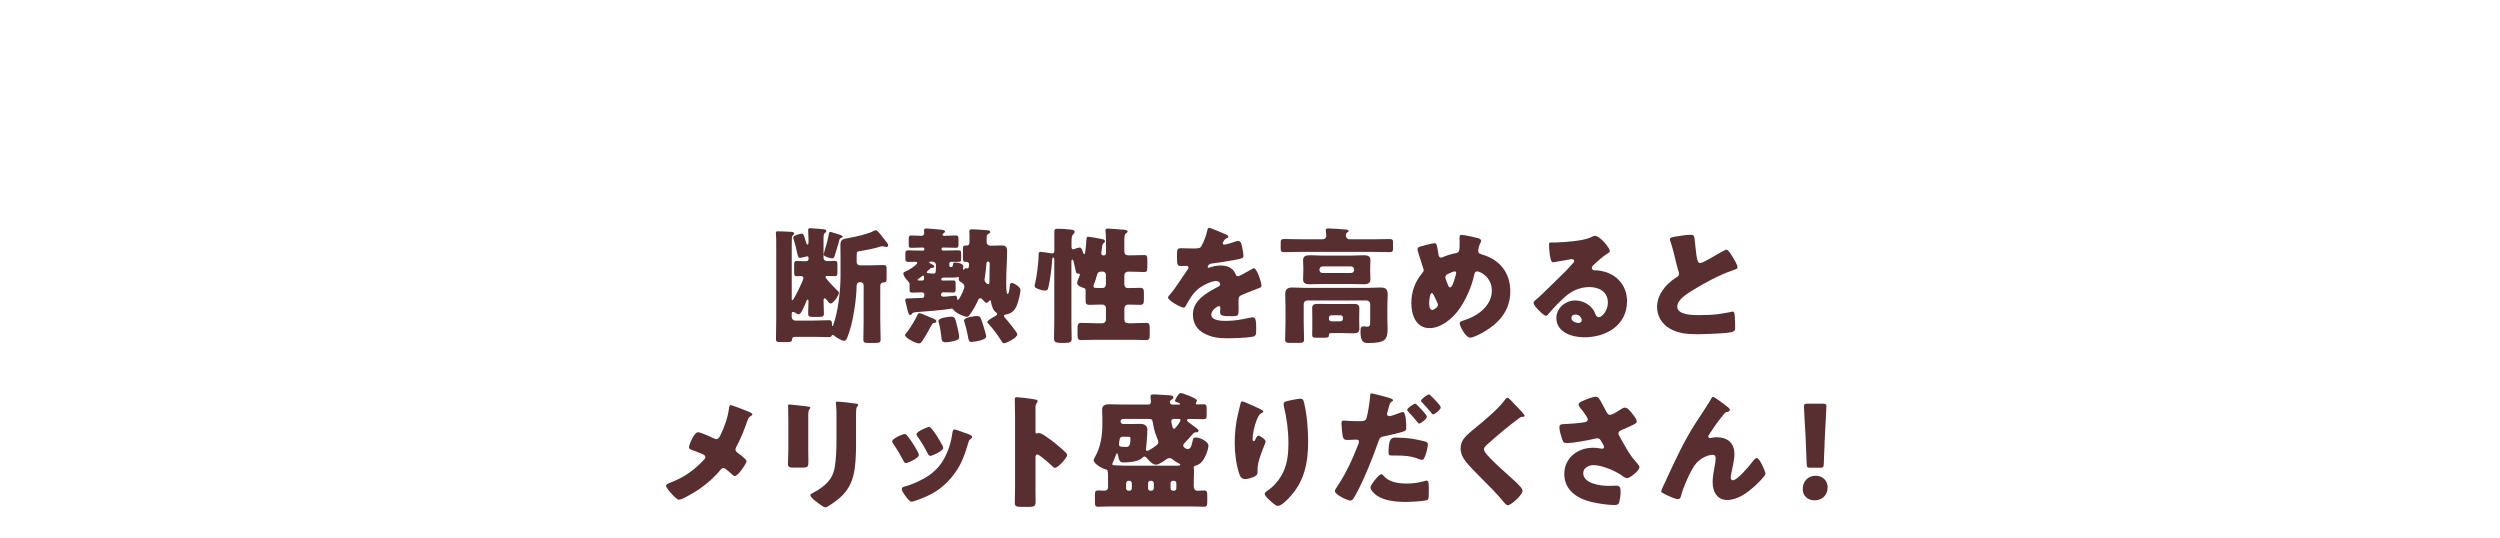
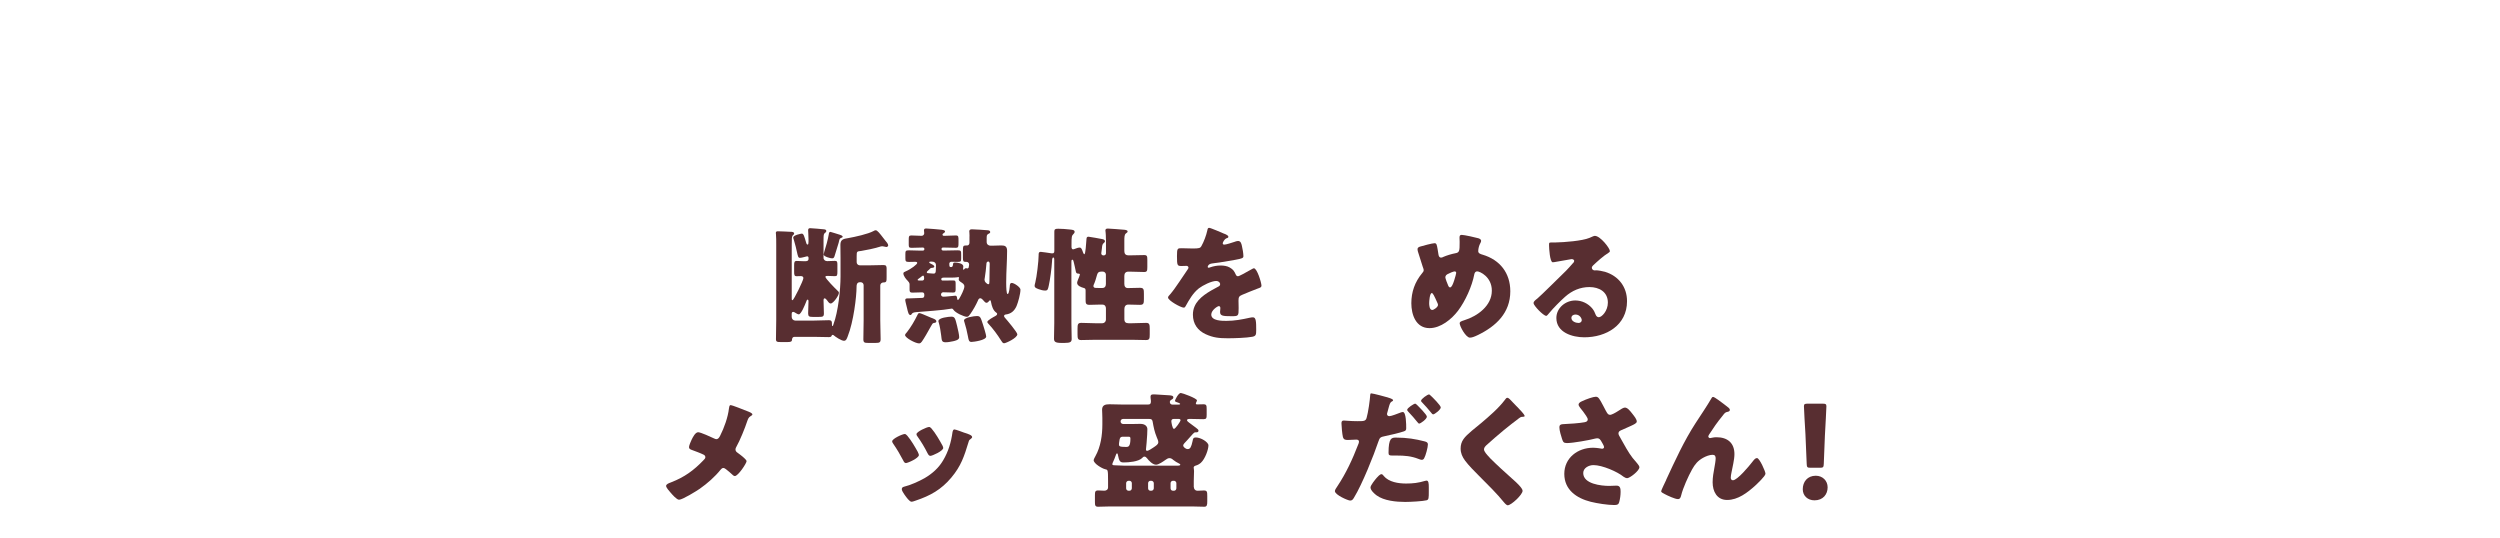
<svg xmlns="http://www.w3.org/2000/svg" id="_レイヤー_2" data-name="レイヤー 2" viewBox="0 0 750 161.39">
  <defs>
    <style>
      .cls-1 {
        fill: #582e31;
      }

      .cls-1, .cls-2 {
        stroke-width: 0px;
      }

      .cls-2 {
        fill: none;
      }
    </style>
  </defs>
  <g id="_レイヤー_1-2" data-name="レイヤー 1">
    <g>
      <path class="cls-1" d="M247.05,77.32c0,.61.49,1.02,1.1,1.02.79,0,1.55-.08,2.35-.08.64,0,.72.34.72,1.1v2.2c0,.98-.08,1.29-.72,1.29-.76,0-1.51-.08-2.27-.08-.23,0-.61,0-.61.3,0,.49,2.99,3.52,3.52,4.01.38.34.53.49.53.79,0,.76-1.67,3.18-2.46,3.18-.38,0-.68-.38-1.02-.87-.23-.3-.53-.68-.79-.68-.3,0-.34.34-.34.57,0,1.33.11,2.65.11,3.98,0,.95-.38,1.02-1.51,1.02h-1.89c-.98,0-1.33-.15-1.33-1.06,0-1.17.11-2.38.11-3.56,0-.15,0-.57-.27-.57-.23,0-.38.49-.49.8-.27.68-1.44,3.63-2.16,3.63-.27,0-.83-.34-1.06-.49-.15-.11-.42-.26-.61-.26-.38,0-.45.34-.45.64v.91c0,.57.49,1.06,1.06,1.06h5.64c1.48,0,2.95-.11,4.43-.11.91,0,.95.42.95,1.33,0,.11,0,.42.15.42s.19-.15.3-.53c1.4-3.75,2.12-10.3,2.12-14.35v-5.45c0-1.32-.04-2.69-.04-4.05,0-1.7,1.06-1.78,2.39-2.01,1.93-.34,5.91-1.21,7.57-2.12.19-.11.38-.23.64-.23.49,0,1.32,1.1,2.08,2.08.3.38.57.76.79,1.02.3.34.87.98.87,1.44,0,.27-.3.49-.57.49-.11,0-.26-.04-.38-.08-.27-.04-.64-.15-.87-.15-.27,0-.57.11-.83.19-1.78.53-3.6.91-5.41,1.21-1.32.15-1.4.11-1.4,1.55v1.86c0,.49.42.91.91.91h3.26c1.29,0,2.61-.08,3.9-.08.76,0,.91.34.91,1.02v2.5c0,1.36,0,1.7-.95,1.7-.57,0-.95.42-.95.91v10.45c0,1.89.11,3.75.11,5.64,0,1.02-.38,1.14-1.51,1.14h-2.27c-1.06,0-1.4-.11-1.4-1.1,0-1.89.08-3.79.08-5.68v-10.52c0-.53-.38-.91-.91-.91h-.19c-1.02,0-1.02.98-1.02,1.36,0,2.99-.91,10.52-2.65,14.88-.3.79-.49,1.33-1.14,1.33-.76,0-2.54-1.17-3.14-1.7-.04-.04-.15-.08-.23-.08-.15,0-.27.08-.3.23-.15.42-.45.45-.91.45-1.48,0-2.92-.08-4.39-.08h-5.83c-.72,0-.79.68-.79.95-.04.53-.53.61-1.36.61h-2.04c-1.06,0-1.4-.08-1.4-.87,0-1.93.08-3.86.08-5.79v-22.56c0-1.14,0-2.31-.08-3.14-.04-.11-.04-.26-.04-.38,0-.45.3-.49.64-.49.91,0,2.76.11,3.71.15.38,0,1.14,0,1.14.53,0,.23-.19.34-.34.49-.23.23-.3.53-.34.87-.04.45-.04,3.37-.04,4.05v14.16c0,.23,0,.42.23.42.38,0,3.26-5.91,3.26-6.59,0-.57-.42-.64-.87-.64-.3,0-.72.04-1.14.04-.68,0-.76-.34-.76-1.4v-1.82c0-.98.08-1.36.76-1.36.72,0,1.44.08,2.16.08h.42c.45,0,.98-.08.98-.72v-.3c0-.23-.11-.45-.42-.45-.11,0-.23.04-.34.08-.42.11-1.4.38-1.82.38-.53,0-.61-.49-.91-1.82-.19-.87-.45-2.01-.91-3.56-.08-.23-.19-.49-.19-.72,0-.72,2.39-1.17,2.57-1.17.57,0,.76.91,1.29,2.65.08.23.15.64.45.64.23,0,.27-.38.27-.87v-.79c0-1.17-.11-2.23-.11-2.65s.19-.61.61-.61c.61,0,3.41.27,4.16.34.3.04.68.11.68.49,0,.34-.23.45-.45.64-.34.23-.38.72-.38,2.01v5.41ZM247.28,75.54c.53-1.63,1.06-3.56,1.36-5.26.04-.3.08-.72.49-.72.15,0,2.42.76,2.84.87.23.08.83.26.83.61,0,.15-.27.27-.38.3-.61.23-.53.3-.83,1.51-.19.72-.95,3.18-1.21,3.94-.11.38-.27.72-.72.72-.53,0-2.57-.53-2.57-1.17,0-.11.11-.53.19-.79Z" />
      <path class="cls-1" d="M290.86,70.88c0-.98-.08-1.29-.08-1.48,0-.53.42-.61.83-.61.53,0,4.43.23,4.81.3.3.04.64.15.64.53,0,.3-.23.38-.45.49-.61.26-.61.61-.61,1.44v1.06c0,.68.53,1.1,1.17,1.1h.38c.95,0,1.89-.08,2.84-.08,1.1,0,1.74.26,1.74,1.63,0,3.1-.27,6.25-.27,9.35v.38c0,.95.04,3.22.42,3.22.49,0,.64-2.23.68-2.65.04-.34.15-.68.57-.68.72,0,2.61,1.29,2.61,2.01,0,1.25-.68,3.75-1.17,4.92-.64,1.44-1.63,2.35-3.26,2.54-.23.04-.49.15-.49.45,0,.23.11.34.27.53.57.64,3.71,4.35,3.71,4.96,0,1.1-3.44,2.69-3.98,2.69-.42,0-.61-.42-.87-.79-1.14-1.82-2.42-3.56-3.9-5.15-.11-.11-.26-.3-.26-.45,0-.49,1.97-1.55,2.42-1.78.23-.15.53-.3.53-.64,0-.19-.15-.3-.3-.42-.91-.61-1.33-2.01-1.51-3.03-.04-.15-.08-.64-.3-.64-.15,0-.23.11-.26.19-.23.26-.49.57-.83.57s-.61-.38-.83-.61c-.23-.26-.64-.76-1.02-.76-.42,0-.61.42-.72.72-.57,1.29-1.4,2.76-2.2,3.9-.38.53-.64.95-1.1.95-.87,0-3.48-1.21-4.01-2.08-.15-.23-.3-.38-.57-.38-.08,0-.15,0-.23.04-2.16.42-7.95.83-10.37,1.02q-1.06.08-1.32.49c-.11.19-.23.38-.45.38-.53,0-.72-.79-1.02-2.12-.11-.45-.27-.98-.38-1.55-.04-.23-.15-.61-.15-.83,0-.49.42-.49.83-.49h.34c.42,0,3.67-.11,3.98-.15.34,0,.57-.27.57-.68v-.3c0-.45-.23-.68-.68-.68-.98,0-1.97.08-2.95.08-.64,0-.79-.27-.79-.87v-1.63c0-.45-.3-.76-.57-1.06-.49-.46-1.29-1.48-1.29-2.2,0-.34.3-.45.68-.61,1.67-.72,3.48-2.12,3.48-2.54,0-.3-.34-.34-.57-.34-.64,0-1.29.04-1.93.04-.98,0-1.06-.23-1.06-1.17v-1.17c0-.91.08-1.14,1.02-1.14,1.02,0,2.08.08,3.14.08h1.1c.27,0,.45-.19.45-.46s-.19-.45-.42-.45h-.42c-1.02,0-2.01.08-3.03.08-.76,0-.83-.23-.83-.98v-1.59c0-.83.08-1.14.76-1.14,1.06,0,2.08.11,3.1.11.42,0,.79-.34.79-.76,0-.19-.08-.68-.08-.91,0-.45.3-.53.68-.53.61,0,3.98.3,4.69.38.3.08.95.11.95.53,0,.26-.34.45-.57.61-.11.08-.19.15-.19.3,0,.27.19.38.42.38h.15c1.14,0,2.31-.11,3.44-.11.79,0,.79.38.79,1.51v.64c0,1.21,0,1.55-.83,1.55-1.21,0-2.42-.08-3.63-.08h-.15c-.34,0-.49.19-.49.45s.19.46.53.46h.19c1.4,0,2.8-.08,4.16-.08,1.02,0,1.02.26,1.02,1.4v1.06c0,.79-.08,1.02-.98,1.02-.64,0-1.33-.04-1.97-.04-.34,0-.61.26-.61.57,0,.98.11,1.02.53,1.02.53,0,.53-.42.61-.98.04-.3.26-.38.57-.38.64,0,2.5.23,2.5,1.17,0,.11-.04.57-.08.72v.11c0,.08.08.15.15.15.11,0,.19-.11.26-.19.11-.19.3-.26.49-.26s.23.08.38.08c.26,0,.45-.23.45-.57,0-.15.04-.34.08-.49v-.19c0-.38-.34-.72-.72-.72h-.34c-.72,0-.79-.3-.79-1.29v-2.27c0-1.1.08-1.36.79-1.36h.45c.38,0,.72-.3.72-.83v-1.93ZM279.88,95.53c.38.15,1.02.38,1.02.87,0,.42-.45.45-.76.49-.38.08-.49.34-.87,1.02-.08.15-.19.34-.3.53-.57,1.06-1.74,3.1-2.42,4.05-.23.3-.45.53-.83.53-1.1,0-4.2-1.67-4.2-2.5,0-.27.34-.61.57-.87,1.21-1.55,2.27-3.37,3.14-5.15.11-.26.27-.57.57-.57.34,0,1.7.61,2.76,1.06.57.26,1.06.45,1.33.53ZM276.55,82.88c-.19.19-.76.57-.95.72-.11.08-.3.19-.3.34,0,.19.11.23.61.23h.76c.34,0,.57-.26.57-.57,0-.23,0-.91-.3-.91-.11,0-.23.08-.38.19ZM280.79,79.59c0-.72-.45-1.1-1.14-1.1h-.45c-.19,0-.42,0-.42.23,0,.19.23.26.45.38.3.15,1.06.49,1.06.87,0,.3-.42.38-.64.38-.45.04-.53.11-.83.45-.15.11-.3.26-.53.49-.11.11-.26.23-.26.38,0,.3.34.3.57.3.11.04,1.44.11,1.51.11.49,0,.61-.27.64-1.06,0-.38.04-.72.04-1.25v-.19ZM287.19,98.07c.19.72.57,2.42.57,3.1,0,.83-1.21,1.06-1.85,1.21-.76.15-1.48.3-2.23.3-1.25,0-1.14-.64-1.33-2.08-.11-.98-.42-2.88-.72-3.82-.04-.15-.11-.3-.11-.45,0-1.02,3.14-1.33,3.9-1.33,1.14,0,1.17.68,1.78,3.07ZM283.06,83.3c-.19,0-.68,0-.68.45,0,.23.15.42.38.42h.53c.87,0,1.7-.04,2.57-.04.76,0,.83.19.83.95v1.7c0,.68-.08.98-.72.98-1.02,0-2.01-.08-3.03-.08-.23,0-.64.19-.64.72,0,.34.34.61.68.61,1.02,0,3.03-.3,3.6-.3.3,0,.49.11.57.83,0,.15,0,.42.23.42.19,0,.34-.3.42-.42.45-.72,1.51-2.8,1.51-3.56s-.45-.95-1.17-1.44c-.3-.23-.53-.38-.53-.8,0-.15.11-.34.11-.42,0-.11-.11-.19-.23-.19-.04,0-.64.15-1.93.15h-2.5ZM294.95,97.54c.19.57.91,2.95.91,3.41,0,1.14-3.86,1.63-4.43,1.63-.72,0-.83-.53-.98-1.29,0-.11-.04-.26-.08-.42-.27-1.44-.61-2.88-1.06-4.28-.04-.15-.11-.3-.11-.45,0-.91,3.14-1.33,3.86-1.33,1.06,0,1.14.42,1.89,2.73ZM296.08,85.08c.15.11.27.19.45.19.27,0,.3-.34.3-.95,0-2.01.08-4.05.08-5.15,0-.27-.08-.72-.42-.72-.45,0-.57.42-.57.76-.08,1.14-.3,3.07-.49,4.16-.04.15-.08.3-.08.45,0,.79.45.98.72,1.25Z" />
      <path class="cls-1" d="M331.77,71.64c0-1.63-.15-2.35-.15-2.5,0-.49.34-.57.76-.57.49,0,3.97.27,4.73.34.42.04,1.17.08,1.17.53,0,.26-.19.34-.53.61-.42.34-.45,1.06-.45,2.23v3.03c0,.83.38,1.29,1.25,1.29h.57c1.36,0,2.73-.08,4.13-.08.87,0,.95.34.95,1.44v2.16c0,1.1-.08,1.48-.95,1.48-1.48,0-2.95-.11-4.43-.11h-.27c-.83,0-1.25.45-1.25,1.29v2.35c0,.72.26,1.29,1.06,1.29,1.21,0,2.42-.08,3.6-.08s1.21.49,1.21,1.82v1.59c0,1.29-.11,1.7-1.21,1.7-1.17,0-2.35-.08-3.48-.08-.83,0-1.17.61-1.17,1.36v2.99c0,.91.42,1.25,1.29,1.25h.98c1.4,0,2.84-.11,4.28-.11.98,0,1.06.53,1.06,1.78v1.63c0,1.33-.08,1.74-1.14,1.74-1.4,0-2.8-.08-4.2-.08h-10.98c-1.4,0-2.8.08-4.24.08-1.02,0-1.1-.49-1.1-1.74v-1.63c0-1.32.08-1.78,1.14-1.78,1.4,0,2.8.11,4.2.11h2.12c.57,0,1.06-.49,1.06-1.06v-3.33c0-.38-.08-1.21-1.14-1.21h-.53c-1.06,0-2.16.08-3.22.08-1.14,0-1.21-.42-1.21-1.55v-2.73c0-.49-.11-.68-.57-.79-.72-.19-1.97-.64-1.97-1.51,0-.34.19-.72.3-1.06.11-.26.53-1.25.53-1.44,0-.3-.34-.26-.57-.3-.57,0-.61-.42-.72-.95-.19-.87-.34-1.67-.57-2.54-.04-.23-.15-.68-.42-.68s-.27.42-.27.64v18.36c0,1.59.08,3.18.08,4.77,0,.91-.38,1.21-2.2,1.21h-.83c-2.01,0-2.27-.42-2.27-1.36,0-1.55.08-3.07.08-4.62v-18.93c0-.23,0-.72-.3-.72-.38,0-.38,1.06-.38,1.29-.11,1.89-.57,5.38-.98,7.19-.23,1.02-.3,1.44-1.06,1.44-.64,0-1.36-.19-1.97-.42-.91-.34-1.21-.53-1.21-1.02,0-.3.11-.57.19-.91.45-1.74,1.02-6.47,1.02-8.29v-.15c0-.45.08-.83.61-.83.34,0,2.76.38,3.26.45h.27c.57,0,.57-.42.57-.91v-5.64c0-.68.26-.83,1.17-.83s2.54.11,3.48.23c.64.08,1.44.08,1.44.72,0,.23-.11.38-.26.53-.64.64-.68.83-.68,3.33v.61c0,.15,0,.76.49.76.15,0,.42-.11.53-.15.38-.15.98-.38,1.4-.38.53,0,.68.42,1.06,1.51.08.15.19.49.38.49.34,0,.53-3.22.61-4.28.04-.49,0-.98.64-.98.3,0,3.75.64,4.13.72.38.08.79.23.79.64,0,.26-.15.34-.3.49-.49.38-.53.76-.61,1.67-.08.68-.19,1.36-.19,1.44,0,.34.19.64.61.64h.19c.34,0,.61-.27.61-.61v-4.35ZM331.77,82.39c0-.49-.42-.91-.91-.91h-.53c-.76,0-1.1.42-1.25,1.1-.19.79-.64,2.2-.98,2.88-.04.11-.08.23-.08.34,0,.34.27.57.64.57h.08c.38,0,.87.04,1.36.04h.57c.68,0,1.1-.42,1.1-1.21v-2.8Z" />
      <path class="cls-1" d="M367.35,70.13c.68.3,1.17.57,1.17.91,0,.3-.42.42-.68.49-.45.19-1.02,1.14-1.02,1.44s.19.42.45.42c.57,0,2.27-.57,3.07-.83.3-.11.72-.27,1.06-.27.83,0,1.02.8,1.17,1.48.19.76.45,2.27.45,3.07,0,.57-.34.72-2.42,1.1-2.08.38-4.66.83-7,1.1-1.21.15-1.29.98-1.29,1.02,0,.19.19.27.34.27.08,0,.26-.08.34-.11,1.1-.38,2.08-.57,3.22-.57.91,0,1.97.15,2.73.61,1.06.61,1.33,1.1,1.82,2.16.15.3.34.45.64.45.38,0,2.39-1.14,3.52-1.78.34-.19.61-.34.76-.42.15-.08.34-.19.49-.19.95,0,2.27,4.35,2.27,5.22,0,.49-.38.61-1.14.87-1.82.68-2.95,1.17-4.69,1.89-.91.38-1.06.72-1.06,1.74,0,.45.04,1.36.04,2.2,0,2.42-.04,2.46-2.16,2.46-2.61,0-3.41-.11-3.41-1.29,0-.34.04-.68.08-1.02v-.19c0-.26-.15-.53-.45-.53-.38,0-2.27,1.21-2.27,2.54,0,1.89,3.22,1.89,4.54,1.89,2.42,0,4.66-.42,7.04-.95.34-.08.68-.11.95-.11.91,0,.95,1.36.95,3.79,0,1.44-.08,1.82-1.17,2.04-1.7.34-5.49.45-7.34.45-2.65,0-4.39-.19-6.62-1.21-2.42-1.1-3.86-3.1-3.86-5.87,0-3.56,2.69-5.6,5.45-7.23.64-.38,1.4-.79,2.08-1.14.34-.15.64-.34.64-.76,0-.53-.49-.98-1.17-.98-1.44,0-4.05,1.33-5.19,2.2-1.78,1.4-2.92,3.41-4.01,5.38-.11.23-.26.42-.57.42-.83,0-4.69-2.12-4.69-3.03,0-.3.23-.53.68-1.02,1.55-1.78,4.01-5.72,5.22-7.42.19-.27.23-.38.23-.53,0-.3-.27-.53-.57-.53-.45,0-.98.04-1.48.04-1.29,0-1.4-.11-1.4-2.95,0-2.35.15-2.38,1.36-2.38.83,0,2.2.08,3.45.08,1.85,0,2.2-.15,2.5-.68.76-1.33,1.48-3.29,1.78-4.69.11-.57.19-.83.57-.83.42,0,4.01,1.55,4.62,1.82Z" />
-       <path class="cls-1" d="M411.85,71.79c1.67,0,3.33-.08,4.96-.08.91,0,1.1.23,1.1.98v1.85c0,.83-.15,1.1-1.06,1.1-1.67,0-3.33-.08-5-.08h-21.58c-1.67,0-3.29.08-4.96.08-.95,0-1.1-.27-1.1-1.14v-1.7c0-.83.15-1.1,1.1-1.1,1.67,0,3.29.08,4.96.08h6.55c.64,0,1.06-.42,1.06-1.06,0-.3-.08-1.1-.11-1.4,0-.08-.04-.23-.04-.3,0-.49.49-.49.87-.49.87,0,3.33.19,4.28.26.15,0,.26.04.42.04.72.04,1.29.08,1.29.49,0,.19-.23.3-.45.45-.3.19-.38.53-.38.87,0,.49.38,1.14,1.02,1.14h7.08ZM392.17,90.15c-.61,0-1.06.45-1.06,1.06v5.57c0,1.7.11,3.37.11,5.07,0,.95-.42,1.02-1.7,1.02h-2.31c-1.25,0-1.67-.08-1.67-1.02,0-1.7.11-3.37.11-5.07v-4.73c0-1.25-.08-2.5-.08-3.79,0-1.51.72-2.01,2.12-2.01,1.33,0,2.61.11,3.9.11h18.7c1.25,0,2.54-.11,3.79-.11,1.02,0,2.23.08,2.23,2.01,0,1.29-.11,2.54-.11,3.79v3.37c0,1.06.08,2.08.08,3.1,0,3.33-.61,4.39-5.91,4.39-1.06,0-2.23-.19-2.23-3.37,0-1.44.26-1.63.95-1.63.34,0,.72.08,1.1.08.83,0,.83-.53.83-1.02,0-.3.04-.64.04-.95v-4.81c0-.57-.49-1.06-1.06-1.06h-17.83ZM405.34,76.68c1.21,0,2.42-.11,3.63-.11,1.06,0,2.16.11,2.16,1.48,0,.68-.08,1.48-.08,2.42v.91c0,.95.08,1.74.08,2.42,0,1.33-1.02,1.48-2.04,1.48-1.25,0-2.5-.08-3.75-.08h-8.63c-1.21,0-2.46.08-3.67.08-1.06,0-2.12-.11-2.12-1.44,0-.64.08-1.48.08-2.46v-.91c0-.98-.08-1.82-.08-2.42,0-1.4,1.14-1.48,2.2-1.48,1.21,0,2.42.11,3.6.11h8.63ZM402.01,91.21c1.29,0,2.57-.04,3.86-.04,1.02,0,1.93,0,1.93,1.29,0,.79-.04,1.59-.04,2.38v1.44c0,.79.04,1.59.04,2.38,0,1.29-.91,1.33-1.93,1.33-1.29,0-2.57-.08-3.86-.08h-1.78c-1.44,0-1.55.04-1.55.64,0,.68-.3.76-1.44.76h-2.23c-1.14,0-1.36-.15-1.36-.95,0-.68.04-1.33.04-2.01v-3.52c0-.79-.04-1.59-.04-2.38,0-1.29.91-1.29,1.93-1.29,1.29,0,2.57.04,3.86.04h2.57ZM395.84,80.99c0,.49.38.91.91.91h8.56c.53,0,.91-.42.91-.91v-.15c0-.49-.38-.91-.91-.91h-8.56c-.53,0-.91.42-.91.91v.15ZM398.68,95.64c0,.42.34.76.72.76h2.76c.38,0,.72-.34.72-.76v-.34c0-.42-.34-.72-.72-.72h-2.76c-.42,0-.68.3-.72.72v.34Z" />
      <path class="cls-1" d="M443.55,71.49c.34.11.79.34.79.76,0,.26-.11.45-.23.68-.38.68-.64,1.63-.64,2.42,0,.64.64.87,1.33,1.06,5.19,1.55,8.29,5.49,8.29,10.98,0,6.47-4.28,10.49-9.77,13.14-1.1.53-1.78.76-2.35.76-1.21,0-3.07-3.41-3.07-4.32,0-.38.3-.57,1.4-.91,3.94-1.21,8.25-4.32,8.25-8.86,0-4.16-3.6-5.79-4.39-5.79-.49,0-.76.34-.87.87-.68,3.6-2.69,8.03-4.88,10.94-1.93,2.54-5.19,5.22-8.56,5.22-4.09,0-5.45-4.05-5.45-7.46s1.06-6.4,3.26-9.05c.27-.3.45-.53.45-.95,0-.19-.19-.68-.3-.98-.49-1.51-.95-3.03-1.44-4.54-.08-.27-.11-.53-.11-.76,0-.38.38-.61.76-.72.76-.23,3.67-1.02,4.35-1.02.61,0,.68.49.91,1.78.08.45.15.98.26,1.63.08.45.23.91.79.91.23,0,.34-.04.72-.23.95-.42,2.46-.87,3.48-1.06,1.33-.23,1.36-.64,1.36-3.41,0-.42-.04-.83-.04-1.25,0-.49.08-.87.64-.87.76,0,4.28.79,5.04,1.02ZM428.75,90.95c0,.57.08,2.04.91,2.04.49,0,1.74-.87,1.74-1.51,0-.23-.08-.38-.19-.64-.95-2.12-1.33-2.92-1.67-2.92-.64,0-.79,2.54-.79,3.03ZM434.39,82.17c-.42.23-.79.49-.79,1.06,0,.3.72,2.2.91,2.57.11.23.26.42.53.42.45,0,.87-1.02,1.21-2.08.34-1.1.61-2.04.61-2.27,0-.26-.19-.45-.45-.45-.38,0-1.63.53-2.01.76Z" />
      <path class="cls-1" d="M482.97,75.31c0,.23-.23.42-.42.53-1.59.98-3.29,2.54-4.66,3.82-.19.19-.34.42-.34.68,0,.45.42.79.87.79.11,0,.26-.04.42-.04.57,0,1.89.23,2.65.45,4.09,1.25,6.62,4.54,6.62,8.82,0,7.23-6.25,10.83-12.83,10.83-3.56,0-8.37-1.44-8.37-5.79,0-3.03,2.76-5.26,5.68-5.26,1.97,0,3.86.91,5.11,2.42.57.72.68,1.1,1.02,1.89.15.38.49.72.91.72.91,0,2.73-1.89,2.73-4.39,0-3.22-2.61-4.66-5.53-4.66-2.76,0-5.22,1.06-7.31,2.92-1.36,1.21-3.52,3.37-4.66,4.77-.53.68-.83.95-.98.95-.87,0-3.82-3.1-3.82-3.82,0-.45.38-.79,1.17-1.4.95-.76,7.23-7,8.56-8.29.72-.72,1.29-1.4,1.93-2.12.27-.26.53-.49.53-.87,0-.45-.61-.53-.76-.53-.11,0-4.24.76-5.22.91-.15.04-.3.04-.45.04-.87,0-1.1-4.28-1.1-5v-.38c0-.57.11-.57,1.21-.57h.87c2.46-.04,7.87-.46,10.03-1.36.95-.42,1.36-.61,1.63-.61,1.63,0,4.5,3.71,4.5,4.54ZM472.63,94.36c-.61,0-1.21.34-1.21,1.02,0,1.02,1.29,1.51,2.16,1.51.49,0,.95-.34.95-.83,0-.53-.57-1.7-1.89-1.7Z" />
-       <path class="cls-1" d="M504.13,70.73c1.48-.19,2.35-.3,3.07-.3,1.02,0,1.1.08,1.36,2.92.23,2.42.38,3.56.64,4.58.11.45.3.98.87.98.72,0,4.09-2.01,4.92-2.5.57-.34,2.5-1.51,2.99-1.51.42,0,1.21,1.17,1.74,2.04.42.68,1.55,2.54,1.55,3.25,0,.42-.42.57-1.21.83-.15.08-.34.11-.53.19-3.45,1.17-8.25,3.67-11.92,5.98-1.82,1.14-4.43,2.84-4.43,4.81,0,2.54,4.81,2.54,6.55,2.54,1.93,0,3.94-.08,5.75-.3.79-.11,3.41-.53,4.01-.72.11,0,.26-.04.38-.04.38,0,.49.64.53.95.11,1.1.15,2.35.15,3.45s-.04,1.48-1.02,1.74c-1.74.45-8.29.64-10.37.64-2.99,0-5.6-.19-8.25-1.7-2.35-1.36-3.79-3.75-3.79-6.47,0-3.75,2.69-6.89,5.68-8.82.57-.34.91-.53.91-1.17,0-.27-.11-.57-.23-.91-.3-1.02-.57-2.08-.83-3.18-.42-1.85-.95-3.94-1.59-5.79-.04-.11-.11-.34-.11-.45,0-.45.45-.68,3.18-1.02Z" />
      <path class="cls-1" d="M224.77,123.59c.53.19.95.53.95.72,0,.23-.34.42-.53.53-.64.38-.79.87-1.02,1.51-.68,2.08-2.2,5.83-3.26,7.69-.15.26-.27.49-.27.79,0,.53.34.79.61.98.3.23,1.36.98,2.04,1.63.42.38.68.72.68.91,0,.64-2.54,4.47-3.52,4.47-.34,0-.72-.38-.95-.61-.3-.26-1.06-.98-1.7-1.44-.3-.23-.57-.38-.76-.38-.38,0-.61.23-.83.49-1.78,2.2-3.98,4.13-6.28,5.75-.98.68-5.19,3.29-6.21,3.29-.72,0-2.04-1.55-2.57-2.16-.42-.46-1.32-1.51-1.32-1.97,0-.53.79-.83,1.32-1.02.11-.04.19-.08.27-.11,3.9-1.51,6.74-3.56,9.62-6.59.3-.3.57-.57.57-.91,0-.3-.19-.57-.45-.72-.95-.49-2.65-1.1-3.67-1.48-.42-.15-.79-.34-.79-.83,0-.45.57-1.78.79-2.23.38-.76,1.1-2.23,1.97-2.23.72,0,3.98,1.48,4.73,1.85.27.11.49.23.68.23.64,0,.91-.53,1.17-1.02,1.21-2.38,2.35-5.56,2.65-8.21.04-.26.11-.98.45-.98.61,0,3.56,1.25,5.64,2.04Z" />
-       <path class="cls-1" d="M242.48,134.5c0,1.36.04,2.69.04,4.01,0,1.48-.08,1.78-2.04,1.78h-2.35c-1.44,0-1.74-.26-1.74-1.14,0-1.25.11-2.92.11-4.54v-7.99c0-1.25,0-2.54-.04-3.79,0-.34-.04-.79-.04-1.1s.08-.38.34-.38c.49,0,3.67.38,4.43.45.23.04.42.04.61.08.83.08,1.29.15,1.29.42,0,.53-.61.15-.61,2.12v10.07ZM256.82,131.54c0,2.95,0,5.91-.38,8.86-.49,3.63-1.7,6.51-4.51,8.97-.68.57-3.56,2.84-4.32,2.84-.57,0-1.93-1.1-2.46-1.51-.53-.38-2.04-1.48-2.04-2.16,0-.34.76-.68,1.06-.83,3.26-1.78,5.68-3.82,6.28-7.68.38-2.54.49-5.22.49-7.76v-7.76c0-.95,0-1.89-.11-2.84-.04-.23-.08-.57-.08-.79,0-.26.11-.38.38-.38,1.06,0,4.43.38,5.6.57.27.04.72.08.72.42,0,.19-.15.34-.34.53-.27.3-.3,1.44-.3,2.12v7.42Z" />
      <path class="cls-1" d="M275.37,135.67c.19.38.3.68.3.83,0,.95-3.33,2.42-3.9,2.42-.42,0-.64-.45-.79-.76-.91-1.74-1.89-3.41-2.99-5-.15-.23-.34-.49-.34-.76,0-.79,3.1-2.2,3.79-2.2.19,0,.49.19.76.53,1.21,1.44,2.23,3.22,3.18,4.92ZM289.41,129.84c1.14.38,2.23.72,2.23,1.29,0,.19-.19.38-.49.61-.34.26-.42.26-.61.95-1.29,4.24-2.23,7.12-5.15,10.6-3.03,3.6-6.28,5.41-10.68,6.89-.3.11-.95.34-1.25.34-.61,0-1.59-1.4-1.97-1.93-.04-.08-.11-.15-.19-.27-.3-.45-.76-1.14-.76-1.55,0-.49.27-.64.68-.76,1.93-.46,4.43-1.59,6.17-2.57,2.31-1.36,4.2-3.03,5.56-5.34,1.55-2.61,2.39-5.41,2.8-8.44.08-.34.19-.83.57-.83s2.57.83,3.07,1.02ZM279.45,128.55c1.21,1.4,2.39,3.48,3.29,5.11.15.3.23.57.23.72,0,.91-3.29,2.38-3.86,2.38-.42,0-.64-.42-.83-.76-.91-1.82-1.89-3.45-3.07-5.11-.15-.19-.27-.38-.27-.64,0-.72,3.1-2.16,3.82-2.16.19,0,.45.19.68.45Z" />
-       <path class="cls-1" d="M310.64,146.31c0,1.25.04,2.5.04,3.79,0,1.82-.11,1.97-2.57,1.97h-1.7c-1.51,0-1.97-.19-1.97-1.17,0-1.51.08-2.99.08-4.5v-21.84c0-1.55-.08-3.52-.08-4.69,0-.49.08-.72.61-.72.45,0,4.92.49,5.83.76.23.08.42.23.42.46,0,.19-.11.34-.23.45-.19.26-.42.57-.42,1.36v7.34c0,.19.04.53.45.53.23,0,.45-.15.64-.15.3,0,.79.26,1.4.61,1.21.76,2.76,1.97,3.26,2.35.95.76,2.65,2.2,3.48,3.07.15.19.27.38.27.61,0,.76-2.76,3.82-3.63,3.82-.34,0-.72-.38-.95-.61-.64-.61-3.75-3.41-4.35-3.41-.53,0-.57.53-.57.91v9.09Z" />
      <path class="cls-1" d="M358.17,146.16c0,.57.38,1.06,1.14,1.06.64,0,1.25-.08,1.85-.08.98,0,1.02.42,1.02,1.7v1.59c0,1.02-.08,1.59-.87,1.59-1.14,0-2.23-.08-3.33-.08h-25.29c-1.1,0-2.2.08-3.26.08-.87,0-.95-.42-.95-1.4v-2.01c0-1.13.08-1.48,1.02-1.48.61,0,1.17.08,1.78.08.64,0,1.14-.34,1.14-1.02v-1.89c0-3.63-.08-3.33-.95-3.56-.91-.23-3.37-1.67-3.37-2.69,0-.23.38-.98.53-1.21,1.59-2.84,2.08-6.32,2.08-9.54v-1.89c0-.98-.08-1.93-.08-2.5,0-1.44,1.06-1.63,2.23-1.63,1.33,0,2.61.08,3.9.08h7.69c.68,0,.83-.38.83-.98,0-.3-.04-.49-.08-.79-.04-.15-.04-.3-.04-.49,0-.79.42-.79,1.17-.79.38,0,3.33.19,4.32.27.72.04,1.36.11,1.36.64,0,.42-.38.57-.68.76-.26.15-.38.38-.38.64,0,.45.34.76.79.76h1.7c.15,0,.61,0,.61-.19,0-.23-.87-.49-1.1-.57-.19-.04-.45-.15-.45-.42,0-.23,1.02-2.31,1.74-2.31.42,0,4.85,1.59,4.85,2.23,0,.15-.11.34-.19.49-.04.11-.15.34-.15.45,0,.26.26.26.49.26.61,0,1.17-.04,1.78-.04.91,0,.98.34.98,1.44v1.7c0,1.02-.08,1.33-.98,1.33-1.36,0-2.73-.08-4.09-.08-.27,0-.83.04-.83.38,0,.27.42.57.61.72.57.42,1.48,1.1,2.08,1.55.57.42.76.61.76.91,0,.27-.23.46-.61.46h-.38c-.34,0-.91.68-1.67,1.55-.49.53-1.02,1.17-1.59,1.74-.15.19-.34.42-.34.68,0,.38.68,1.06,1.36,1.06.76,0,1.06-.64,1.44-2.35.15-.76.19-1.14.98-1.14,1.51,0,3.79,1.4,3.79,2.38,0,1.21-.98,4.05-2.27,5.22-.53.45-.95.68-1.63.87-.38.15-.53.3-.53.64,0,.23.11.34.11.95,0,1.02-.08,2.2-.08,2.99v1.86ZM353.52,139.68c.15,0,.57-.04.57-.27,0-.19-.27-.3-.42-.38-.53-.23-1.21-.68-1.7-1.06-.34-.3-.64-.53-1.14-.53-.45,0-.79.26-1.14.49-.68.49-2.08,1.48-2.88,1.48-1.02,0-2.16-1.21-2.73-1.97-.23-.27-.45-.46-.76-.46s-.49.23-.72.46c-1.1,1.06-3.98,1.29-5.45,1.29-1.14,0-1.4-.3-1.82-2.46-.04-.08-.08-.26-.23-.26-.19,0-.3.42-.38.61-.23.68-.53,1.4-.83,2.04-.08.15-.19.42-.19.61,0,.38.61.3,1.33.34.68.04,1.36.08,2.04.08h16.43ZM336.9,131.01c-.91,0-.98.57-1.06,1.1-.11.64-.15.98-.15,1.21,0,.53.15.76,2.08.76.49,0,.76-.04.98-.38.23-.34.38-.95.38-2.16,0-.53-.27-.53-.76-.53h-1.48ZM336.94,125.68c-.42,0-.76.3-.76.72v.08c0,.38.34.72.76.72h2.92c.76,0,1.48-.04,2.23-.04,1.67,0,2.12.95,2.12,1.59,0,.95-.08,2.23-.23,4.09-.08.79-.19,1.67-.19,1.97,0,.23.08.45.34.45.38,0,1.48-.72,1.85-.98.91-.61,1.51-.98,1.51-1.63,0-.45-.26-.98-.45-1.44-.68-1.67-.95-2.99-1.25-4.73-.11-.61-.38-.79-.95-.79h-7.91ZM339.55,144.95c0-.38-.3-.72-.72-.72h-.27c-.38,0-.72.34-.72.72v1.55c0,.42.34.72.72.72h.27c.42,0,.68-.3.72-.72v-1.55ZM346.14,144.95c0-.38-.34-.72-.76-.72h-.23c-.42,0-.72.34-.72.72v1.55c0,.42.3.72.72.72h.23c.45,0,.72-.3.76-.72v-1.55ZM352.91,144.95c0-.38-.34-.72-.72-.72h-.3c-.42,0-.72.34-.72.72v1.55c0,.42.3.72.72.72h.3c.42,0,.68-.3.72-.72v-1.55ZM352.12,125.68c-.45,0-.72.23-.72.68,0,.27.3,2.31.79,2.31.42,0,1.97-2.23,1.97-2.61,0-.34-.38-.38-.61-.38h-1.44Z" />
-       <path class="cls-1" d="M378.24,122.84c.53.23.72.38.72.64,0,.23-.11.26-.3.34-.95.42-1.33,1.36-1.67,2.23-.61,1.55-1.21,3.98-1.21,5.64,0,.23,0,.64.34.64.23,0,.38-.19.61-.72.19-.42.42-.91.83-.91.38,0,2.12,1.1,2.12,1.7,0,.19-.08.45-.15.64-.87,2.12-2.27,5.56-2.27,7.72v.95c0,.87-.79,1.25-1.51,1.51-.68.26-1.51.49-2.23.49-1.17,0-1.51-.87-1.82-1.78-.87-2.65-1.29-6.25-1.29-9.05,0-2.5.3-5.87.91-8.33.23-.98.49-2.01.72-3.03.15-.64.23-1.1.57-1.1.72,0,4.13,1.74,5.64,2.38ZM387.25,120.07c.83-.15,2.04-.45,2.88-.45.72,0,.87.26,1.1,1.21.83,3.37,1.21,8.03,1.21,11.55,0,6.51-1.1,12.11-5.75,17-.72.76-2.31,2.38-3.37,2.38-.61,0-1.7-1.02-2.16-1.44-.95-.87-1.74-1.59-1.74-2.23,0-.23.15-.42.64-.76,2.08-1.36,3.82-3.41,4.88-5.64,1.29-2.76,1.59-5.68,1.59-8.67,0-3.79-.49-7.57-1.4-11.28-.04-.19-.04-.38-.04-.57,0-.61.49-.76,2.16-1.1Z" />
      <path class="cls-1" d="M417.13,119.51c.64.23.79.42.79.57,0,.19-.23.3-.38.38-.53.26-.68.87-1.02,2.12-.08.34-.19.76-.34,1.25-.04.11-.08.23-.08.34,0,.45.3.68.72.68.57,0,2.5-.76,3.07-.98.3-.11.68-.27.95-.27,1.02,0,1.02,3.79,1.02,4.88,0,.64-.23.76-.76.95-1.36.46-3.94,1.06-5.41,1.36-1.63.34-1.74.42-2.2,1.74-1.29,3.9-4.85,12.8-7.27,16.73-.3.49-.53.91-1.17.91s-4.58-1.7-4.58-2.84c0-.34.3-.83.76-1.48,2.57-3.86,4.54-8.1,6.21-12.46.11-.23.26-.64.26-.87,0-.53-.42-.64-.83-.64-.76,0-1.67.11-2.5.11s-1.29-.11-1.51-.95c-.19-.72-.42-3.26-.42-4.01,0-.49.08-.87.68-.87.38,0,2.08.19,4.05.19s2.5,0,2.8-.95c.49-1.63,1.02-5.49,1.1-6.97.04-.26.08-.42.3-.42.53,0,4.66,1.1,5.75,1.48ZM415.12,142.79c1.55,1.85,4.43,2.27,6.7,2.27,2.12,0,3.67-.19,5.72-.8.11-.04.26-.08.42-.08.61,0,.68.83.68,2.04v1.14c0,2.08,0,2.54-.68,2.73-1.06.27-4.62.49-6.4.49-2.69,0-6.36-.34-8.59-1.97-.61-.45-1.82-1.51-1.82-2.38,0-.64,1.4-2.35,1.86-2.88.3-.34.98-1.1,1.44-1.1.26,0,.53.34.68.53ZM418.83,131.28c3.29,0,5.79.42,8.59,1.14.53.15.95.3.95.91,0,.87-.68,3.41-1.13,4.16-.15.27-.38.46-.72.46-.26,0-.64-.15-.95-.27-2.2-.87-4.2-1.02-6.51-1.02h-1.36c-.87,0-1.14-.11-1.14-.8,0-4.58.95-4.58,2.27-4.58ZM425.11,121.48c.53.53,2.95,2.91,2.95,3.52,0,.72-1.89,2.08-2.31,2.08-.15,0-.3-.15-.57-.49-.72-.91-1.7-2.04-2.65-3.03-.15-.15-.38-.42-.38-.61,0-.57,2.04-1.85,2.38-1.85.19,0,.45.26.57.38ZM429.28,118.75c.53.49,2.95,2.88,2.95,3.48,0,.68-1.86,2.08-2.27,2.08-.23,0-.46-.3-.57-.45-.98-1.25-1.82-2.12-2.88-3.26-.11-.11-.19-.19-.19-.38,0-.53,1.93-1.89,2.38-1.89.15,0,.38.23.57.42Z" />
      <path class="cls-1" d="M452.84,119.66c.64.68,1.29,1.36,1.93,2.01l.42.42c.76.79,2.2,2.27,2.2,2.69,0,.23-.23.27-.68.27-.42,0-.64.15-.95.38-1.63,1.21-3.14,2.42-4.73,3.71-1.74,1.44-3.44,2.92-5.11,4.43-.34.34-.72.72-.72,1.25,0,.64.91,1.63,1.55,2.31.11.15.23.26.34.38,2.12,2.12,4.35,4.13,6.59,6.13,1.21,1.06,3.1,2.8,3.1,3.6,0,1.17-3.41,4.35-4.47,4.35-.23,0-.68-.34-1.17-.95-2.01-2.5-4.81-5.26-7.42-7.87-1.36-1.36-3.1-3.1-4.2-4.58-.83-1.14-1.33-2.23-1.33-3.63,0-1.06.26-1.97.87-2.84,1.02-1.48,3.75-3.48,5.26-4.77,2.46-2.08,5.26-4.47,7.19-7.04.19-.26.38-.57.68-.57.26,0,.49.19.64.34Z" />
      <path class="cls-1" d="M481.79,123.29c.42.76.64,1.17,1.25,1.17.42,0,1.63-.64,2.42-1.17.83-.57,1.59-1.02,2.01-1.02.79,0,1.55.98,2.23,1.85.68.87,1.33,1.67,1.33,2.35,0,.49-.83.87-1.74,1.29-.87.42-1.74.79-2.61,1.17-.57.23-1.14.42-1.14,1.14,0,.3.26.76.61,1.36,1.02,1.85,2.46,4.47,3.63,5.94.95,1.21,2.04,2.2,2.04,2.8,0,1.06-2.88,3.29-3.71,3.29-.23,0-.72-.19-1.06-.45-1.78-1.48-6.36-3.48-9.01-3.48-1.36,0-3.07.83-3.07,2.38,0,3.29,5.41,3.86,7.8,3.86.76,0,1.51-.08,2.2-.08,1.14,0,1.21.95,1.21,1.85,0,1.02-.15,2.12-.42,3.1-.19.68-.53.87-1.48.87-2.01,0-5.11-.49-7.08-.98-4.2-1.06-7.91-3.56-7.91-8.37s4.05-7.84,8.63-7.84c1.21,0,2.61.3,2.69.3.3,0,.61-.15.61-.49,0-.38-.57-1.29-.79-1.67-.38-.64-.61-.98-1.29-.98-.15,0-.34.04-.53.08-1.82.49-6.74,1.36-8.52,1.36-1.02,0-1.17-.34-1.48-1.25-.27-.83-.79-2.5-.79-3.41,0-.49.04-.98,1.17-1.02,1.44-.04,5.11-.3,6.36-.57.57-.11.98-.3.98-.87,0-.46-.87-1.63-1.4-2.35-.42-.57-1.36-1.55-1.36-2.08,0-.38.42-.72.83-.91,1.63-.79,3.63-1.44,4.35-1.44.79,0,1.1.61,2.23,2.73.23.45.49.95.79,1.51Z" />
      <path class="cls-1" d="M499.84,143.96c2.69-5.79,5.34-11.62,8.82-17,1.59-2.46,3.29-4.92,4.77-7.46.11-.23.23-.42.53-.42.42,0,2.88,1.89,3.37,2.27l.49.38c.72.53,1.14.87,1.14,1.21s-.23.49-.53.57c-.98.19-.98.38-1.74,1.33-1.44,1.74-2.73,3.6-3.94,5.49-.11.19-.26.42-.26.61,0,.23.26.49.49.49.19,0,.45-.08.61-.11.45-.11.95-.15,1.36-.15,3.29,0,5.38,1.7,5.38,5.07,0,1.67-.61,3.98-.91,5.64-.08.38-.19.98-.19,1.44,0,.38.19.76.64.76,1.33,0,4.88-4.28,5.75-5.41.64-.83.98-1.25,1.48-1.25.76,0,2.54,4.01,2.54,4.69,0,.72-2.5,3.03-3.1,3.6-2.31,2.08-5.15,4.28-8.4,4.28-3.07,0-4.35-2.57-4.35-5.3,0-1.48.26-2.95.53-4.39.15-.79.38-2.16.38-2.8s-.23-1.06-.91-1.06c-.95,0-2.04.45-2.88.91-1.59.91-2.39,1.89-3.29,3.48-1.1,1.97-2.73,5.56-3.26,7.76-.15.57-.3,1.14-.98,1.14-.87,0-3.14-1.06-3.97-1.51-.64-.34-1.06-.53-1.06-.87,0-.26,1.29-2.91,1.51-3.37Z" />
      <path class="cls-1" d="M548.29,146.2c0,2.08-1.36,3.9-3.94,3.9-2.04,0-3.52-1.36-3.52-3.33,0-2.23,1.4-4.05,3.9-4.05,2.04,0,3.56,1.48,3.56,3.48ZM543.18,140.33c-.98,0-1.14-.15-1.17-1.14l-.38-8.97c-.15-2.35-.45-7.57-.45-8.33,0-.64.23-.79,1.06-.79h4.62c.83,0,1.06.15,1.06.79,0,.76-.3,5.94-.45,8.78l-.34,8.52c-.04.98-.19,1.14-1.17,1.14h-2.76Z" />
    </g>
    <rect class="cls-2" width="750" height="161.39" />
  </g>
</svg>